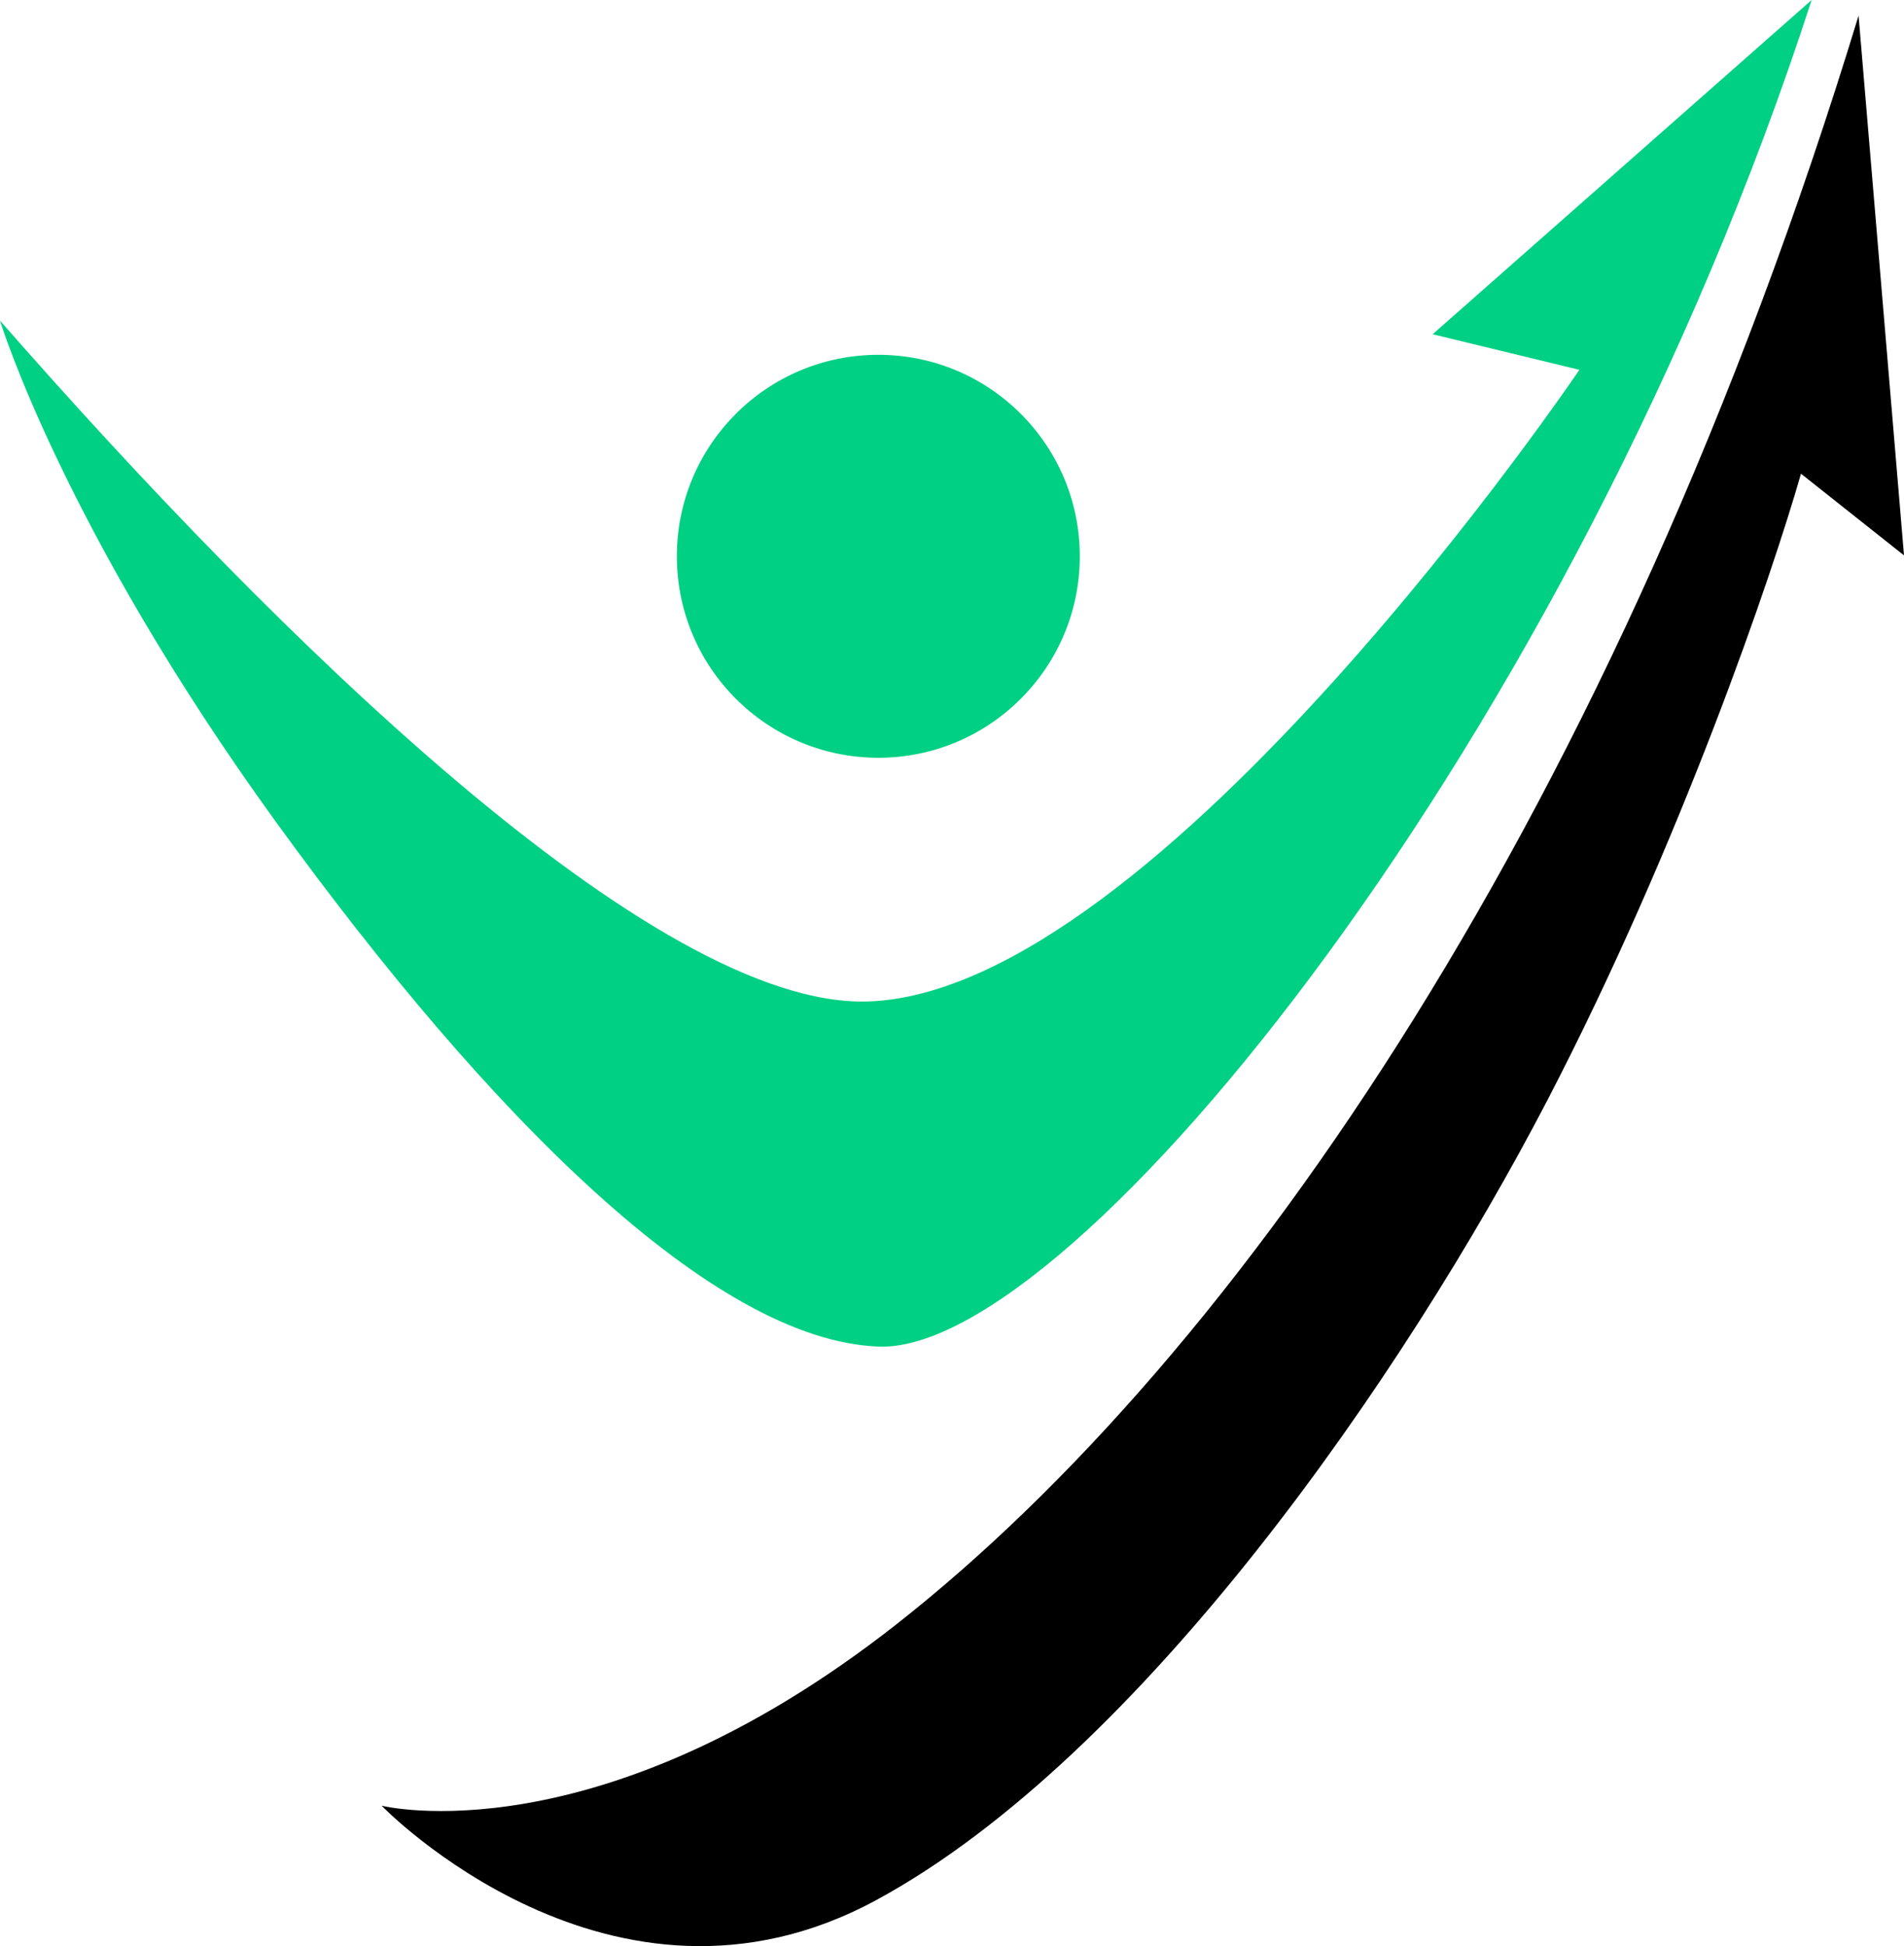
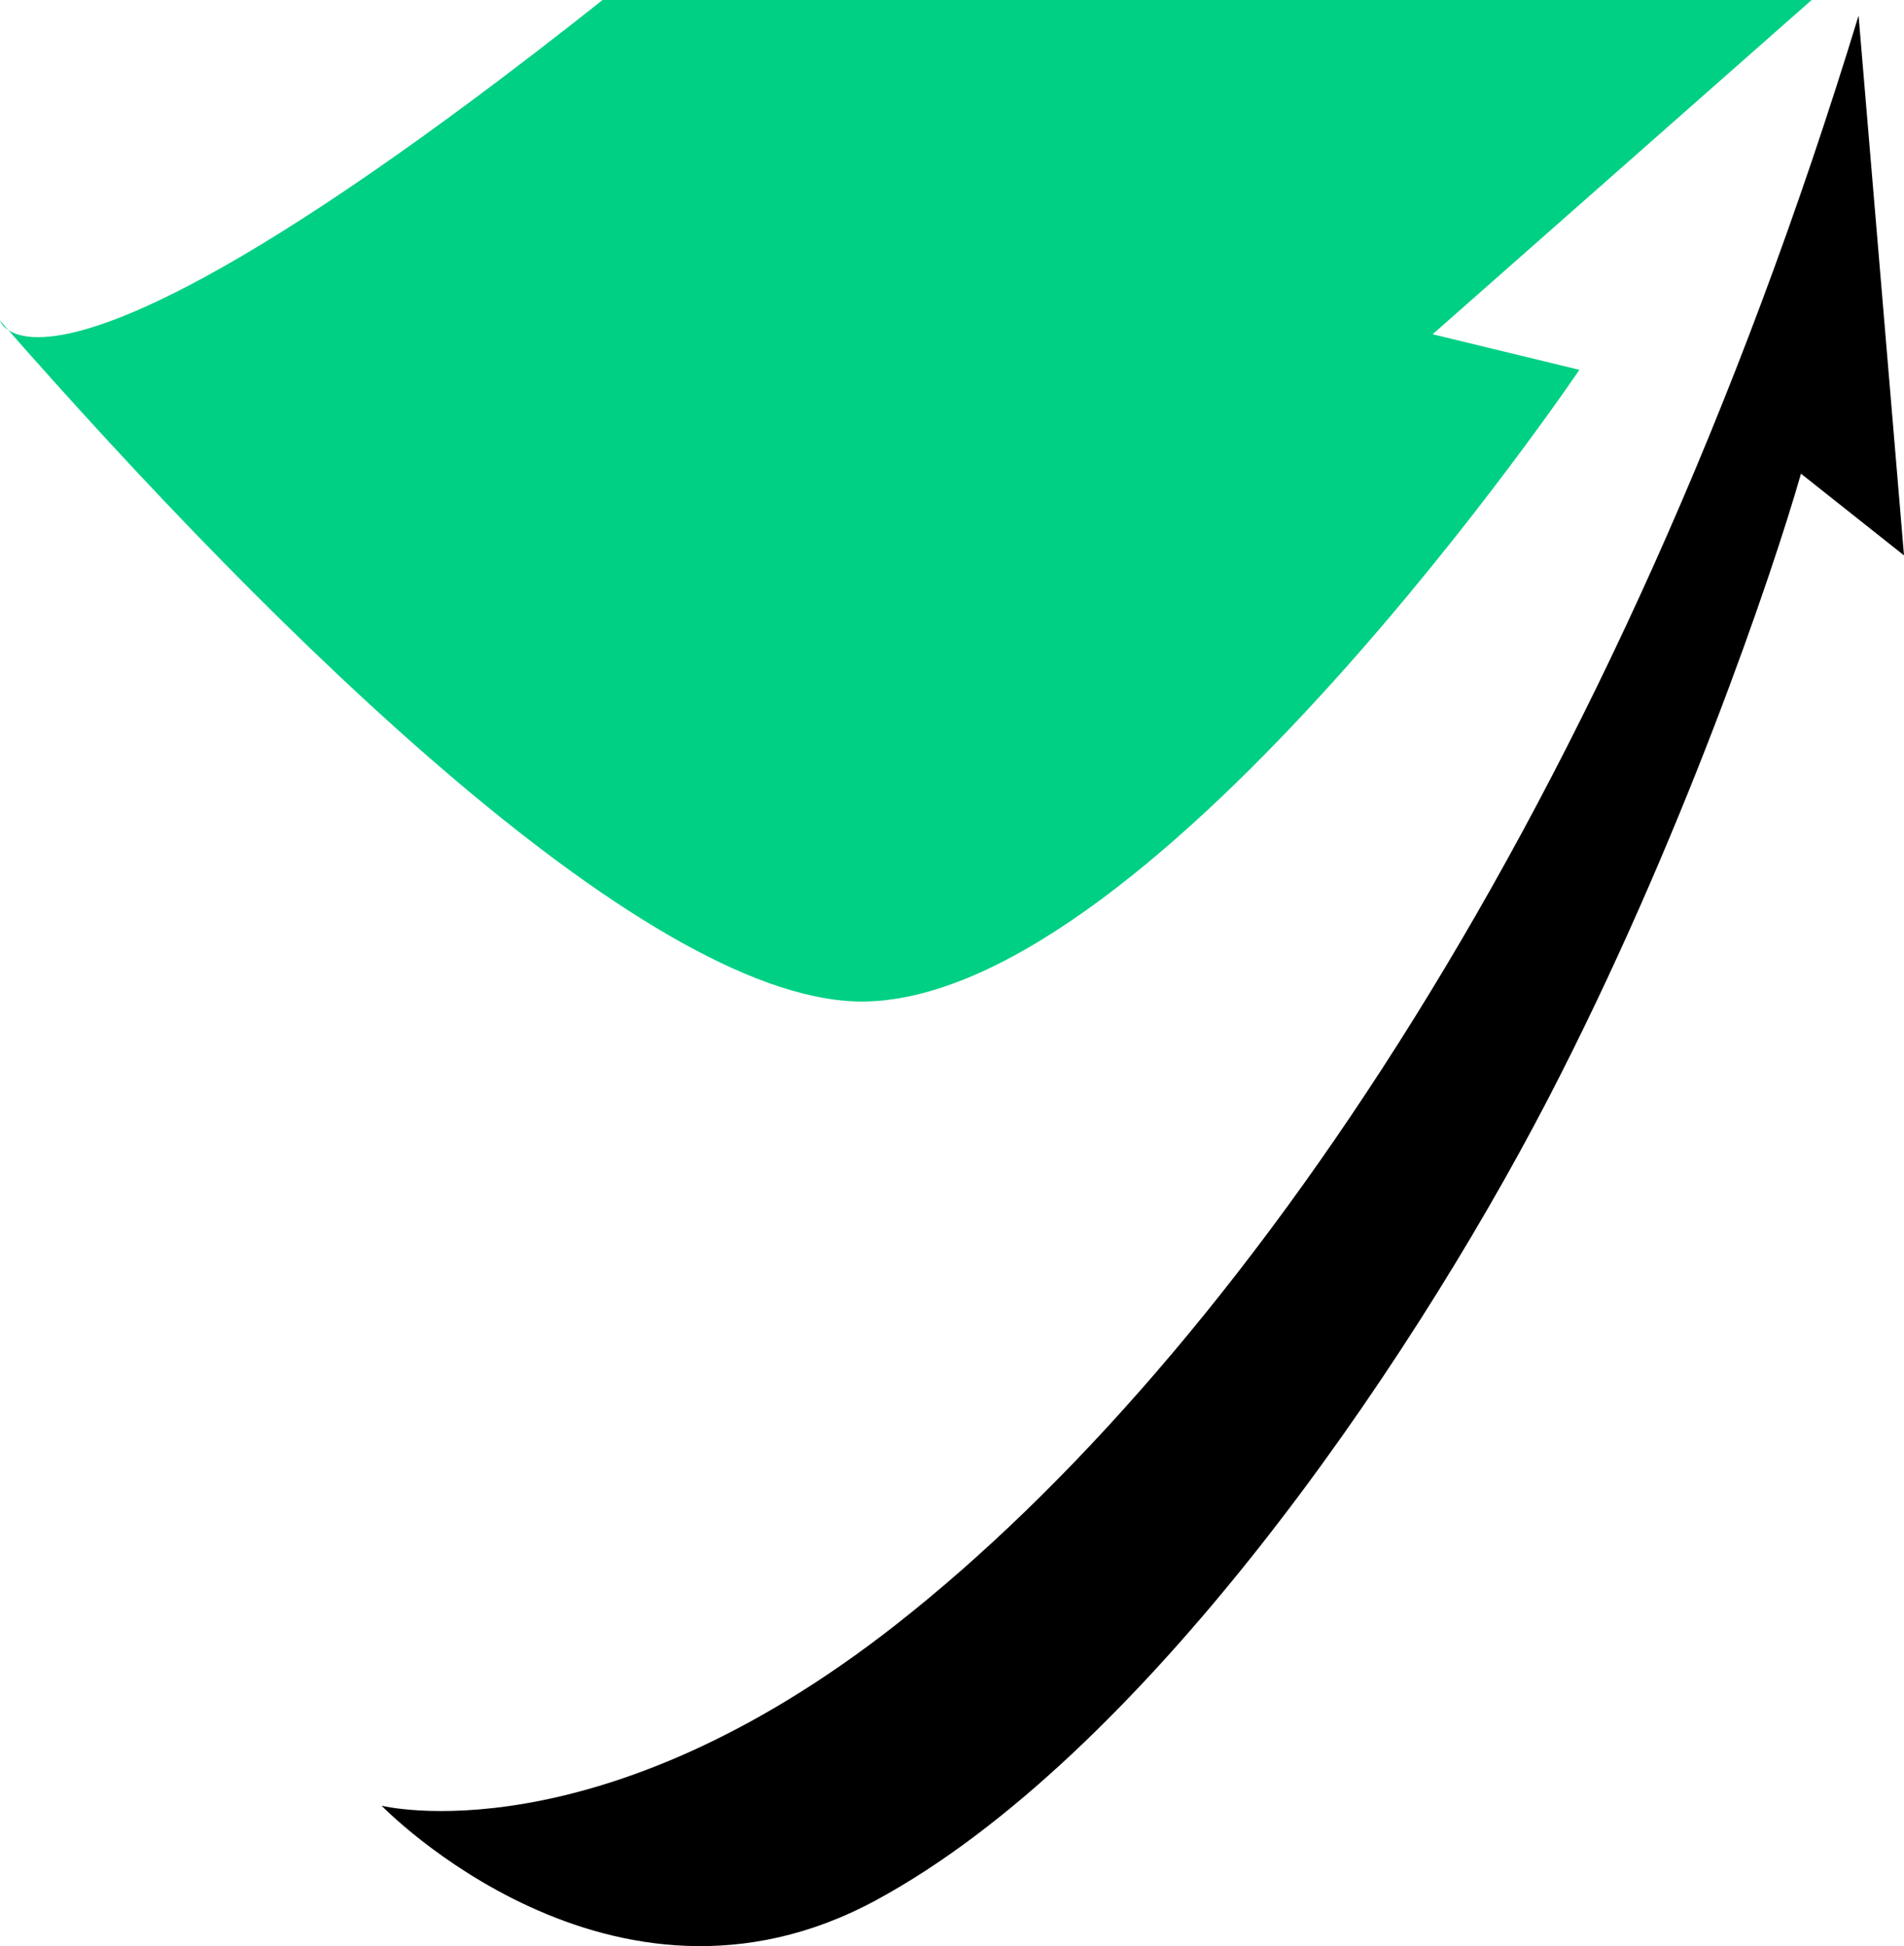
<svg xmlns="http://www.w3.org/2000/svg" version="1.1" id="Calque_1" x="0px" y="0px" width="31.309px" height="32px" viewBox="0 0 31.309 32" enable-background="new 0 0 31.309 32" xml:space="preserve">
  <g>
-     <path fill="#00D084" d="M29.79,0c-3.933,12.152-12.15,22.255-15.337,22.142c-2.721-0.096-6.404-3.787-9.912-8.622   C1.036,8.681,0,5.272,0,5.272c4.555,5.201,10.759,11.298,14.265,11.195c4.781-0.14,11.706-10.386,11.706-10.386l-2.413-0.585   L29.79,0z" />
+     <path fill="#00D084" d="M29.79,0c-2.721-0.096-6.404-3.787-9.912-8.622   C1.036,8.681,0,5.272,0,5.272c4.555,5.201,10.759,11.298,14.265,11.195c4.781-0.14,11.706-10.386,11.706-10.386l-2.413-0.585   L29.79,0z" />
    <path d="M31.309,9.132l-1.694-1.343c-0.466,1.631-1.969,6.064-4.171,10.304c-2.356,4.526-6.683,10.792-11.037,13.151   c-4.352,2.358-8.132-1.553-8.132-1.553s3.537,0.887,8.466-2.983c5.604-4.401,11.832-13.368,15.821-26.451L31.309,9.132z" />
-     <circle fill="#00D084" cx="14.443" cy="9.147" r="3.313" />
  </g>
</svg>